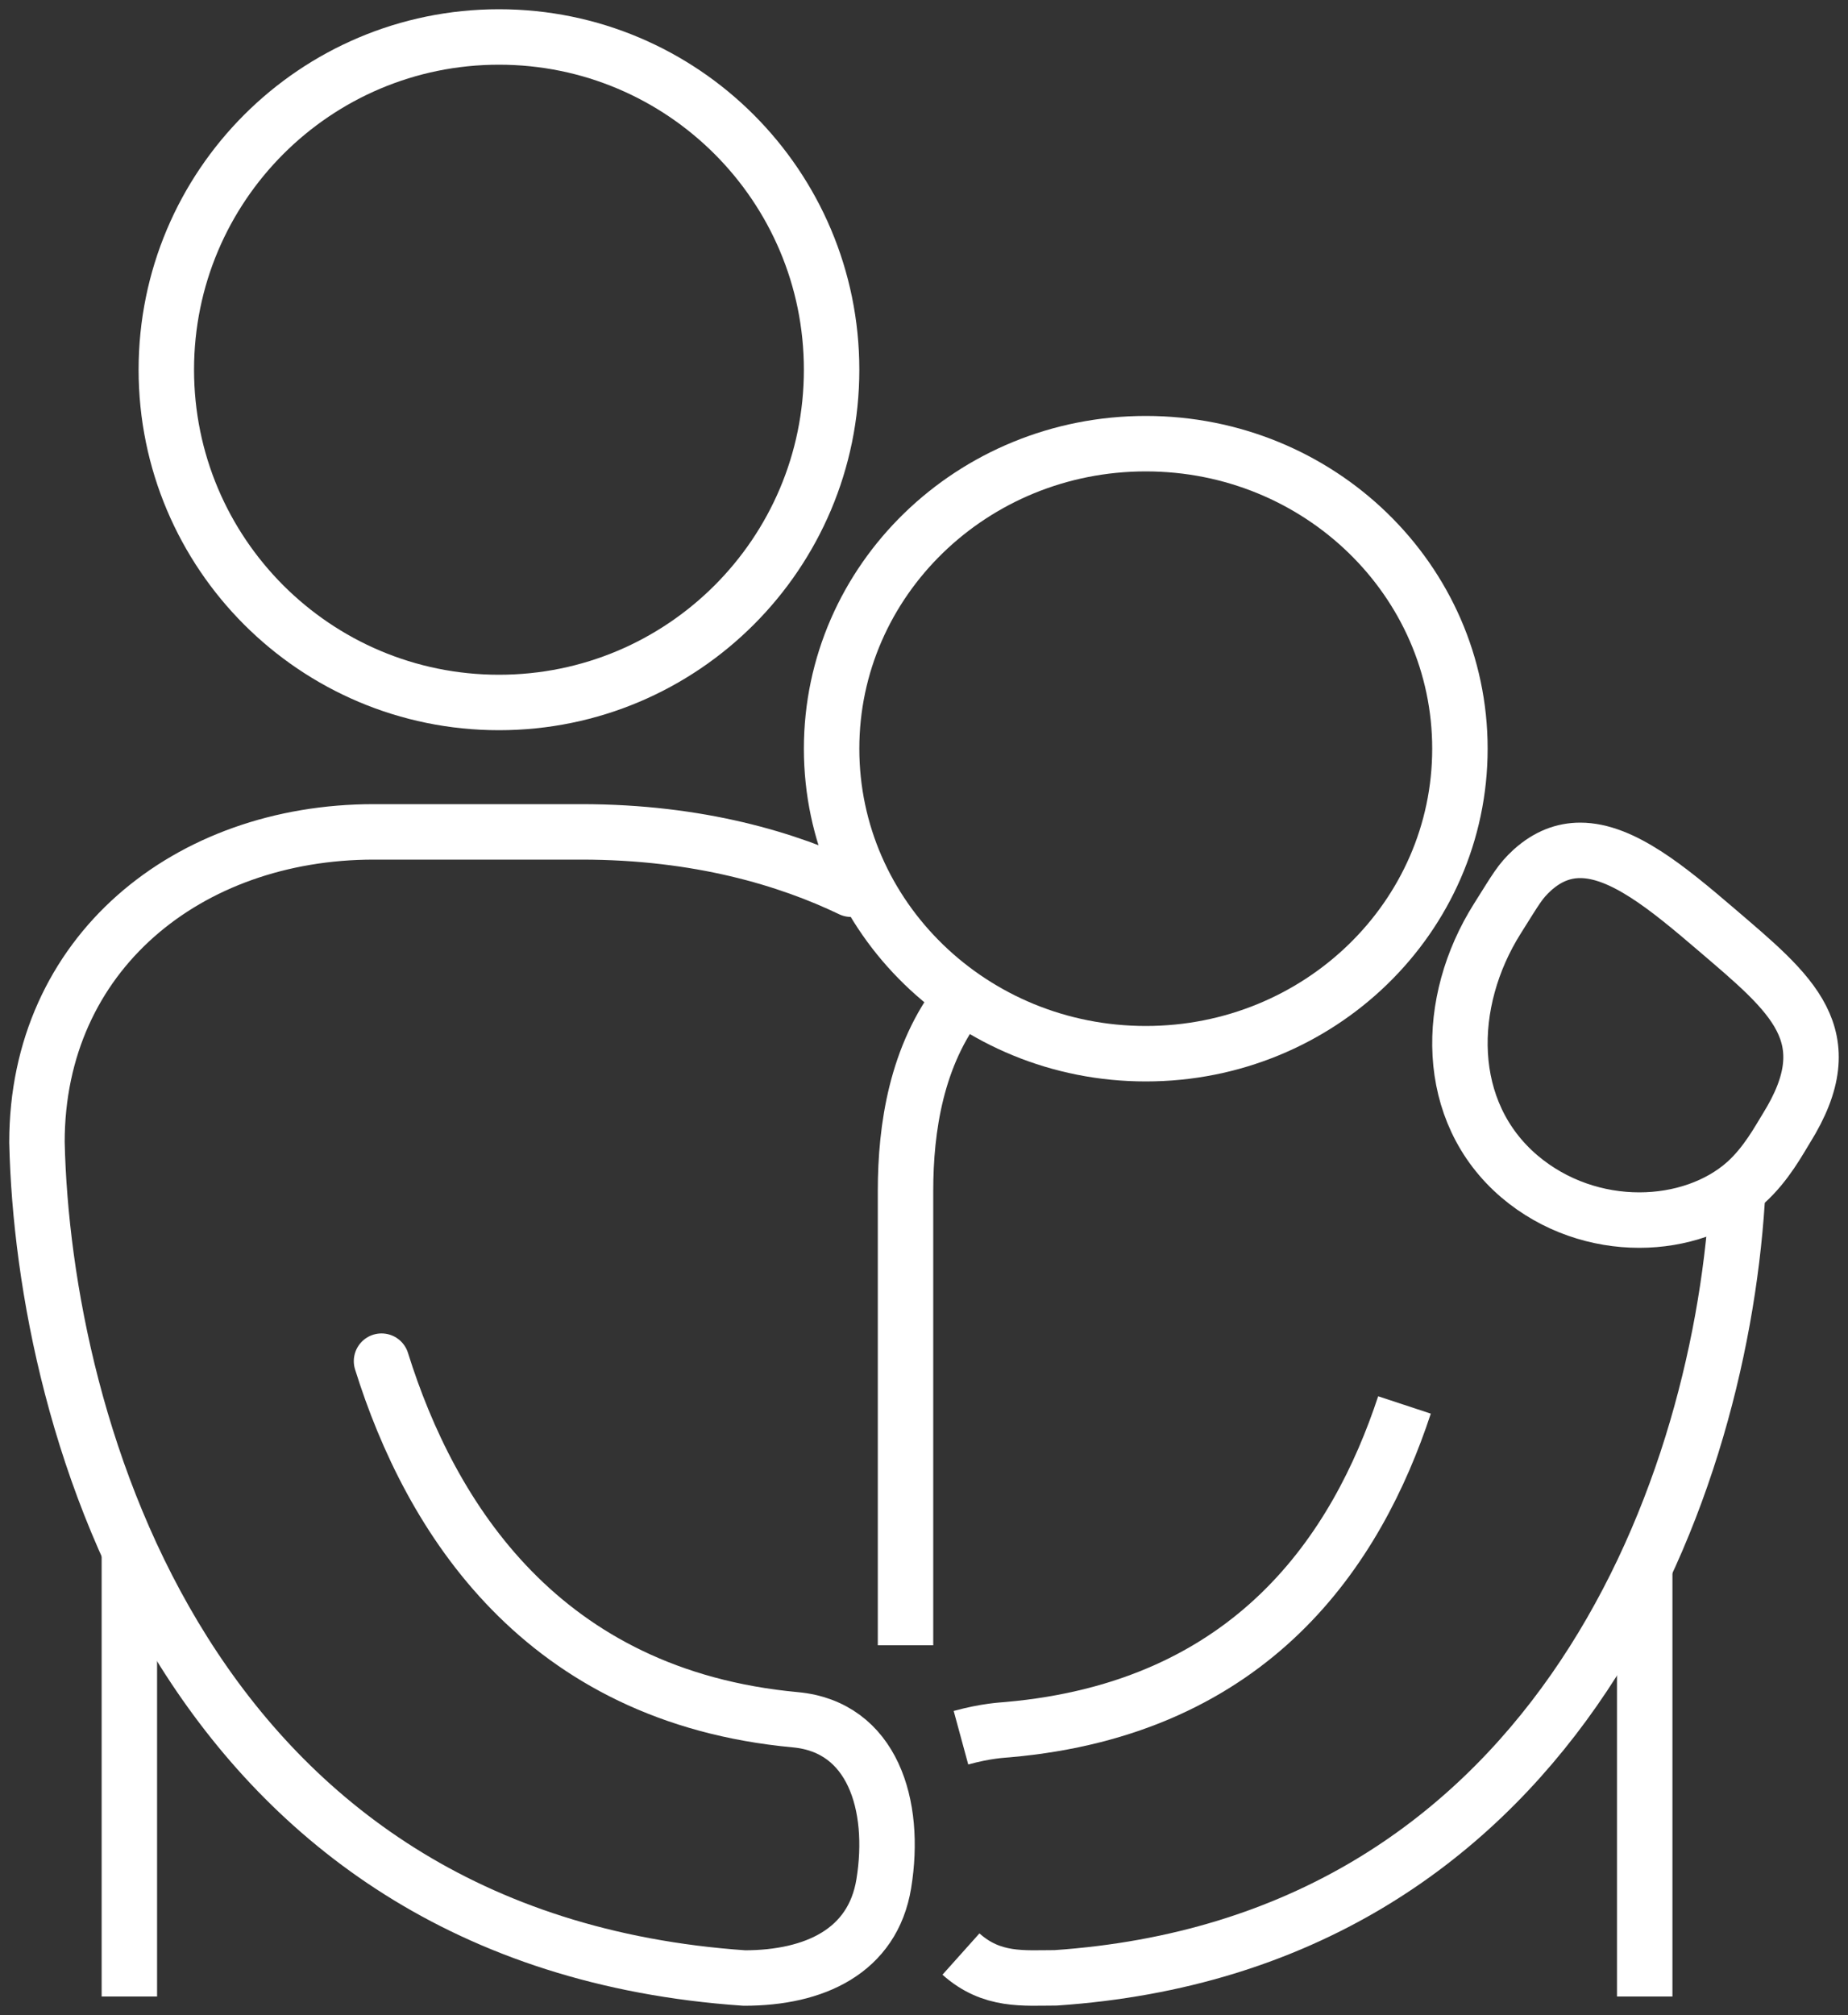
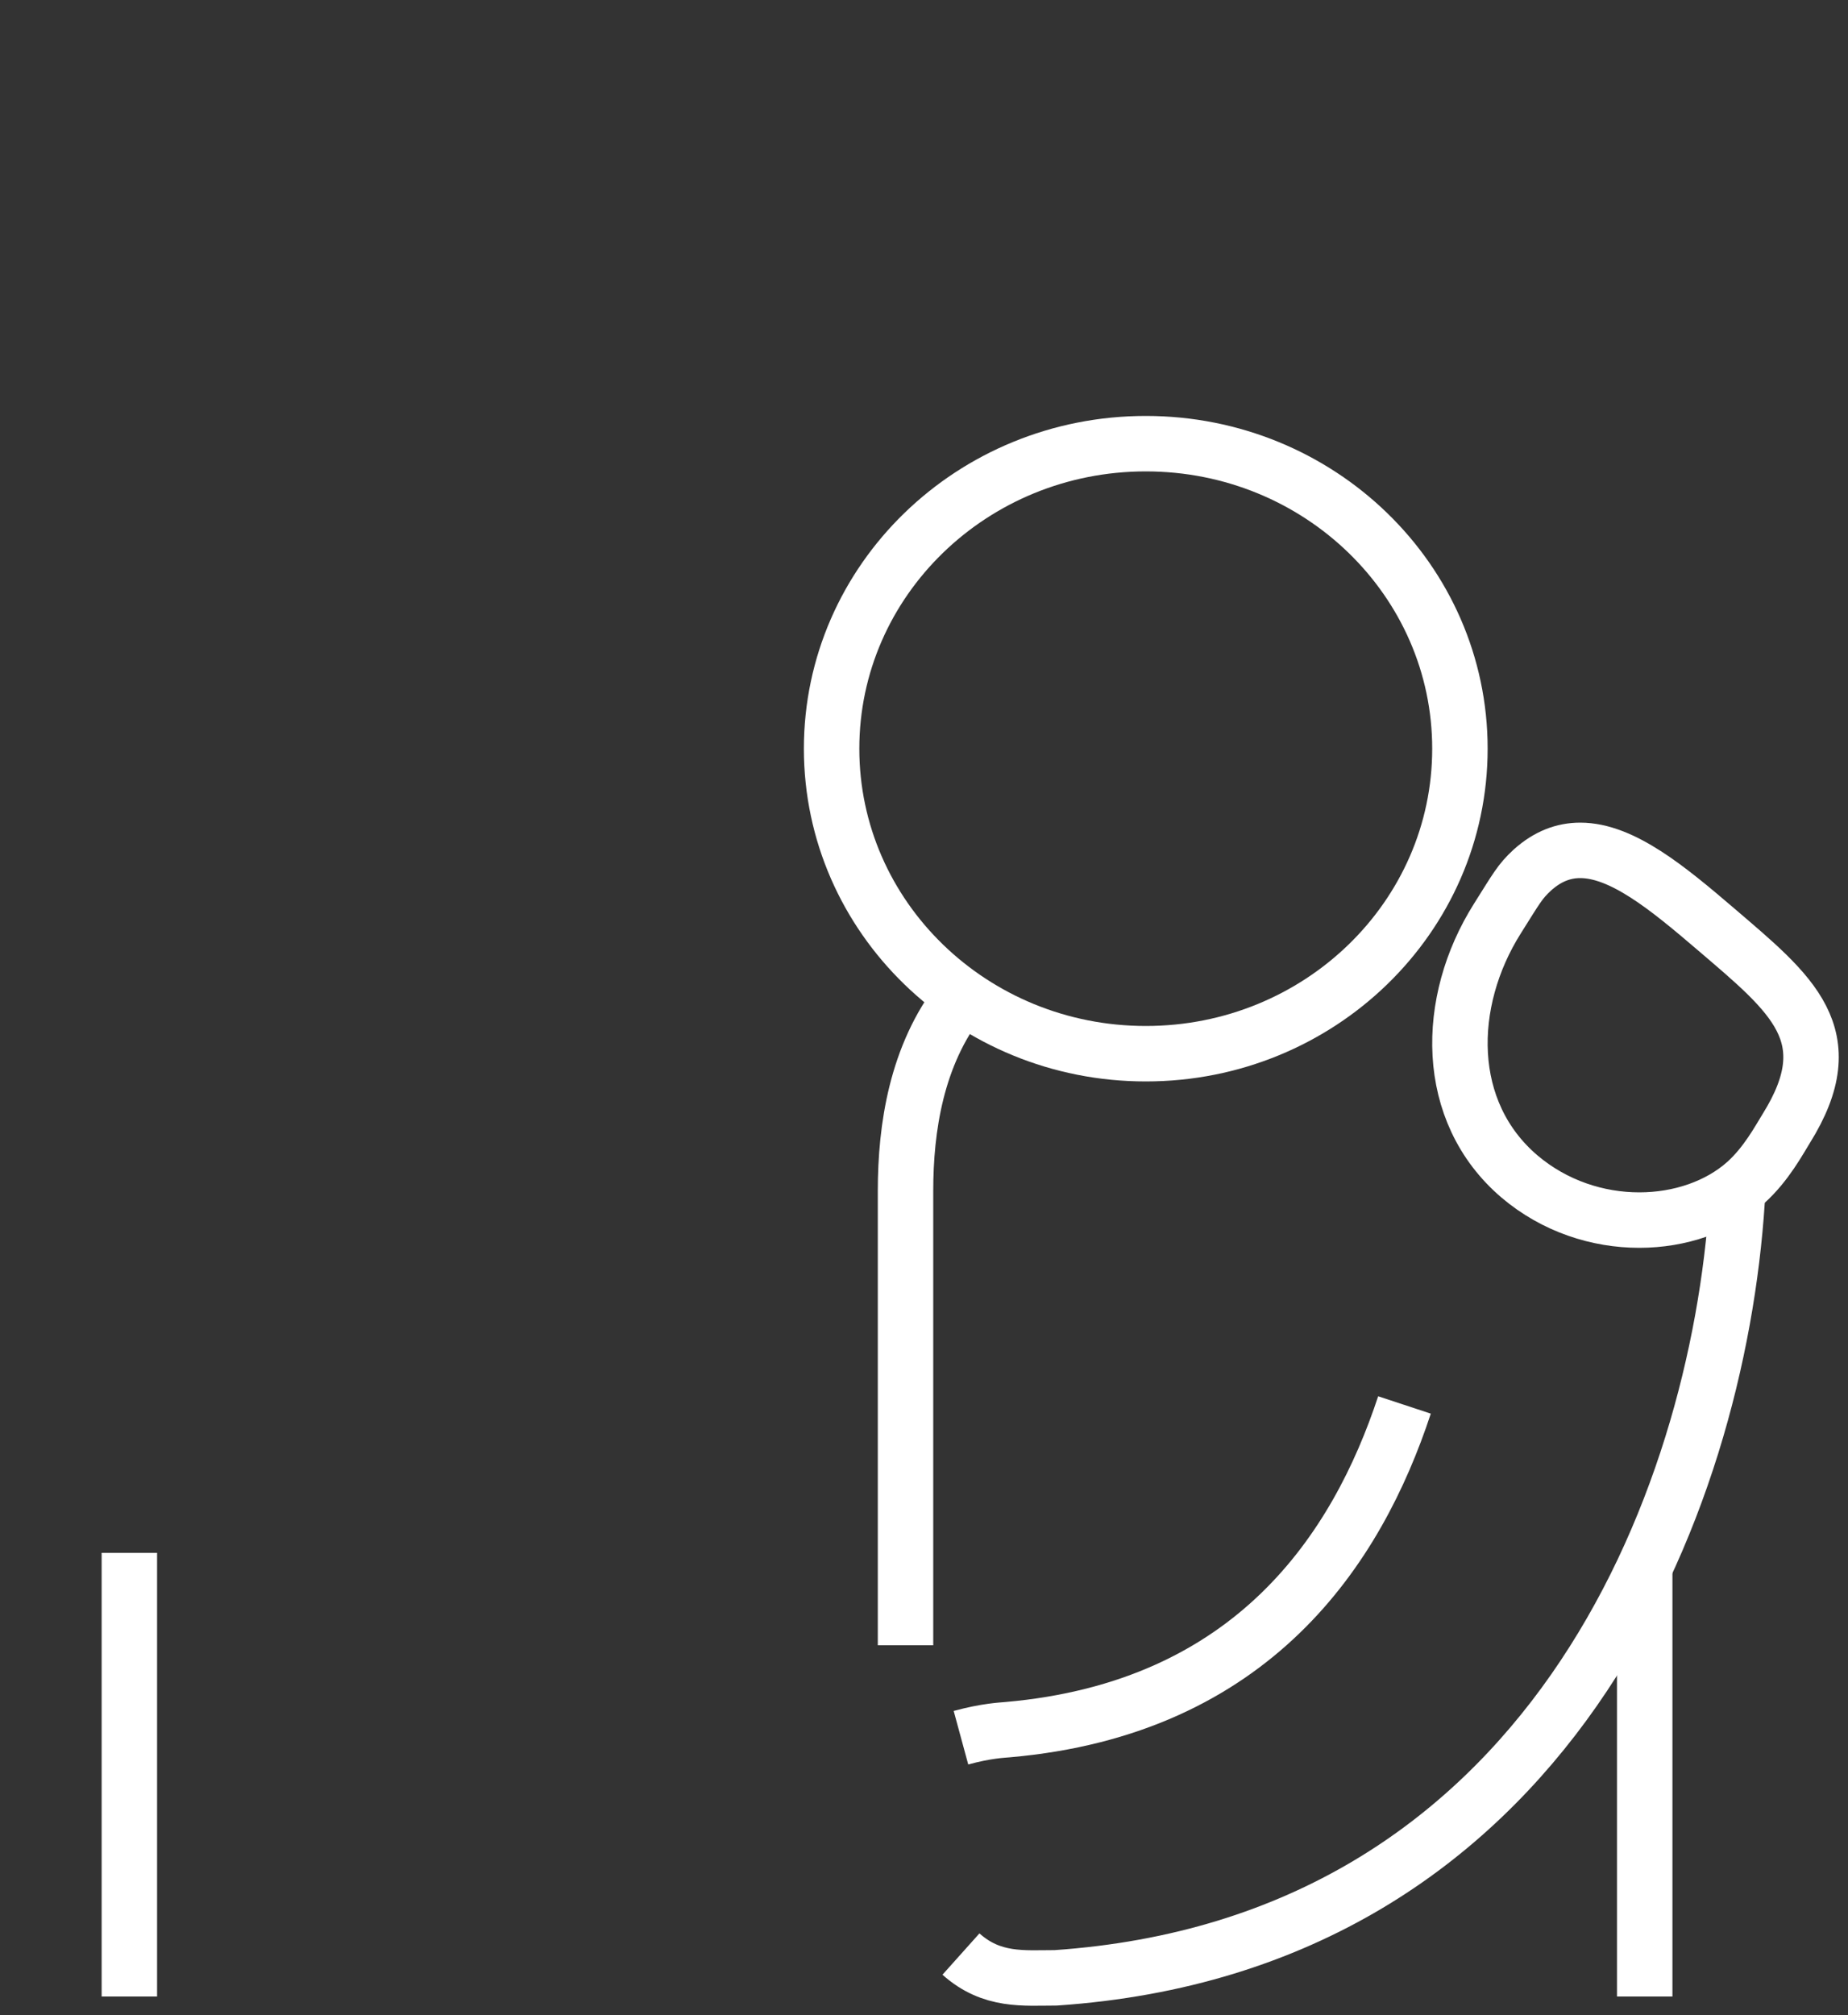
<svg xmlns="http://www.w3.org/2000/svg" width="100px" height="109px" viewBox="0 0 100 109" version="1.1">
  <rect x="0" y="0" width="100" height="109" fill="#333333" stroke="none" />
  <title>Group 19</title>
  <desc>Created with Sketch.</desc>
  <g id="CASES-WE-HANDLE" stroke="none" stroke-width="1" fill="none" fill-rule="evenodd" stroke-linejoin="round">
    <g id="Cases-We-Handle---INTERACTIVE--Desktop" transform="translate(-270, -2441)" stroke="#FFFFFF" stroke-width="3">
      <g id="Group-19" transform="translate(272, 2443)">
        <path d="M5,82 L5,106" id="Stroke-1" />
-         <path d="M43,18.001 C43,27.941 34.941,36 25.001,36 C15.059,36 7,27.941 7,18.001 C7,8.057 15.059,0 25.001,0 C34.941,0 43,8.057 43,18.001 Z" id="Stroke-3" />
        <path d="M80.225,61.643 C82.131,63.258 84.472,64 86.705,64 C88.902,64 90.996,63.281 92.465,61.973 C93.583,60.968 94.276,59.658 94.659,59.044 C97.802,54.004 94.963,51.783 90.86,48.271 C88.253,46.04 85.777,44 83.511,44 C82.612,44 81.748,44.318 80.917,45.067 C80.239,45.692 80.067,46.043 79.023,47.696 C76.186,52.2 76.111,58.139 80.225,61.643 Z" id="Stroke-5" />
        <path d="M60.002,55 C69.391,55 77,47.618 77,38.499 C77,29.386 69.391,22 60.002,22 C50.613,22 43,29.386 43,38.499 C43,47.618 50.613,55 60.002,55 Z" id="Stroke-7" />
        <path d="M87,106 L87,83" id="Stroke-9" />
        <path d="M50,92 C51.394,91.621 52.227,91.593 52.511,91.566 C65.823,90.406 71.438,81.768 74,74" id="Stroke-11" />
        <path d="M91.969,62 C91.99,62.316 92,62.635 92,62.959 C90.947,79.344 81.788,103.175 55.124,104.99 C53.399,104.99 51.671,105.198 50,103.703" id="Stroke-13" />
-         <path d="M44.054,46.102 C40.643,44.466 35.812,43 29.46,43 L18.228,43 C8.163,43 0,49.562 0,59.789 C0.348,75.163 8.139,102.929 38.279,105 C42.07,105 45.225,103.553 45.824,99.896 C46.517,95.634 45.208,91.414 41.036,91.029 C27.32,89.761 21.289,80.092 18.645,71.631" id="Stroke-15" stroke-linecap="round" />
        <path d="M47,87 L47,62.426 C47,59.009 47.589,55.078 50,52" id="Stroke-17" />
      </g>
    </g>
  </g>
</svg>